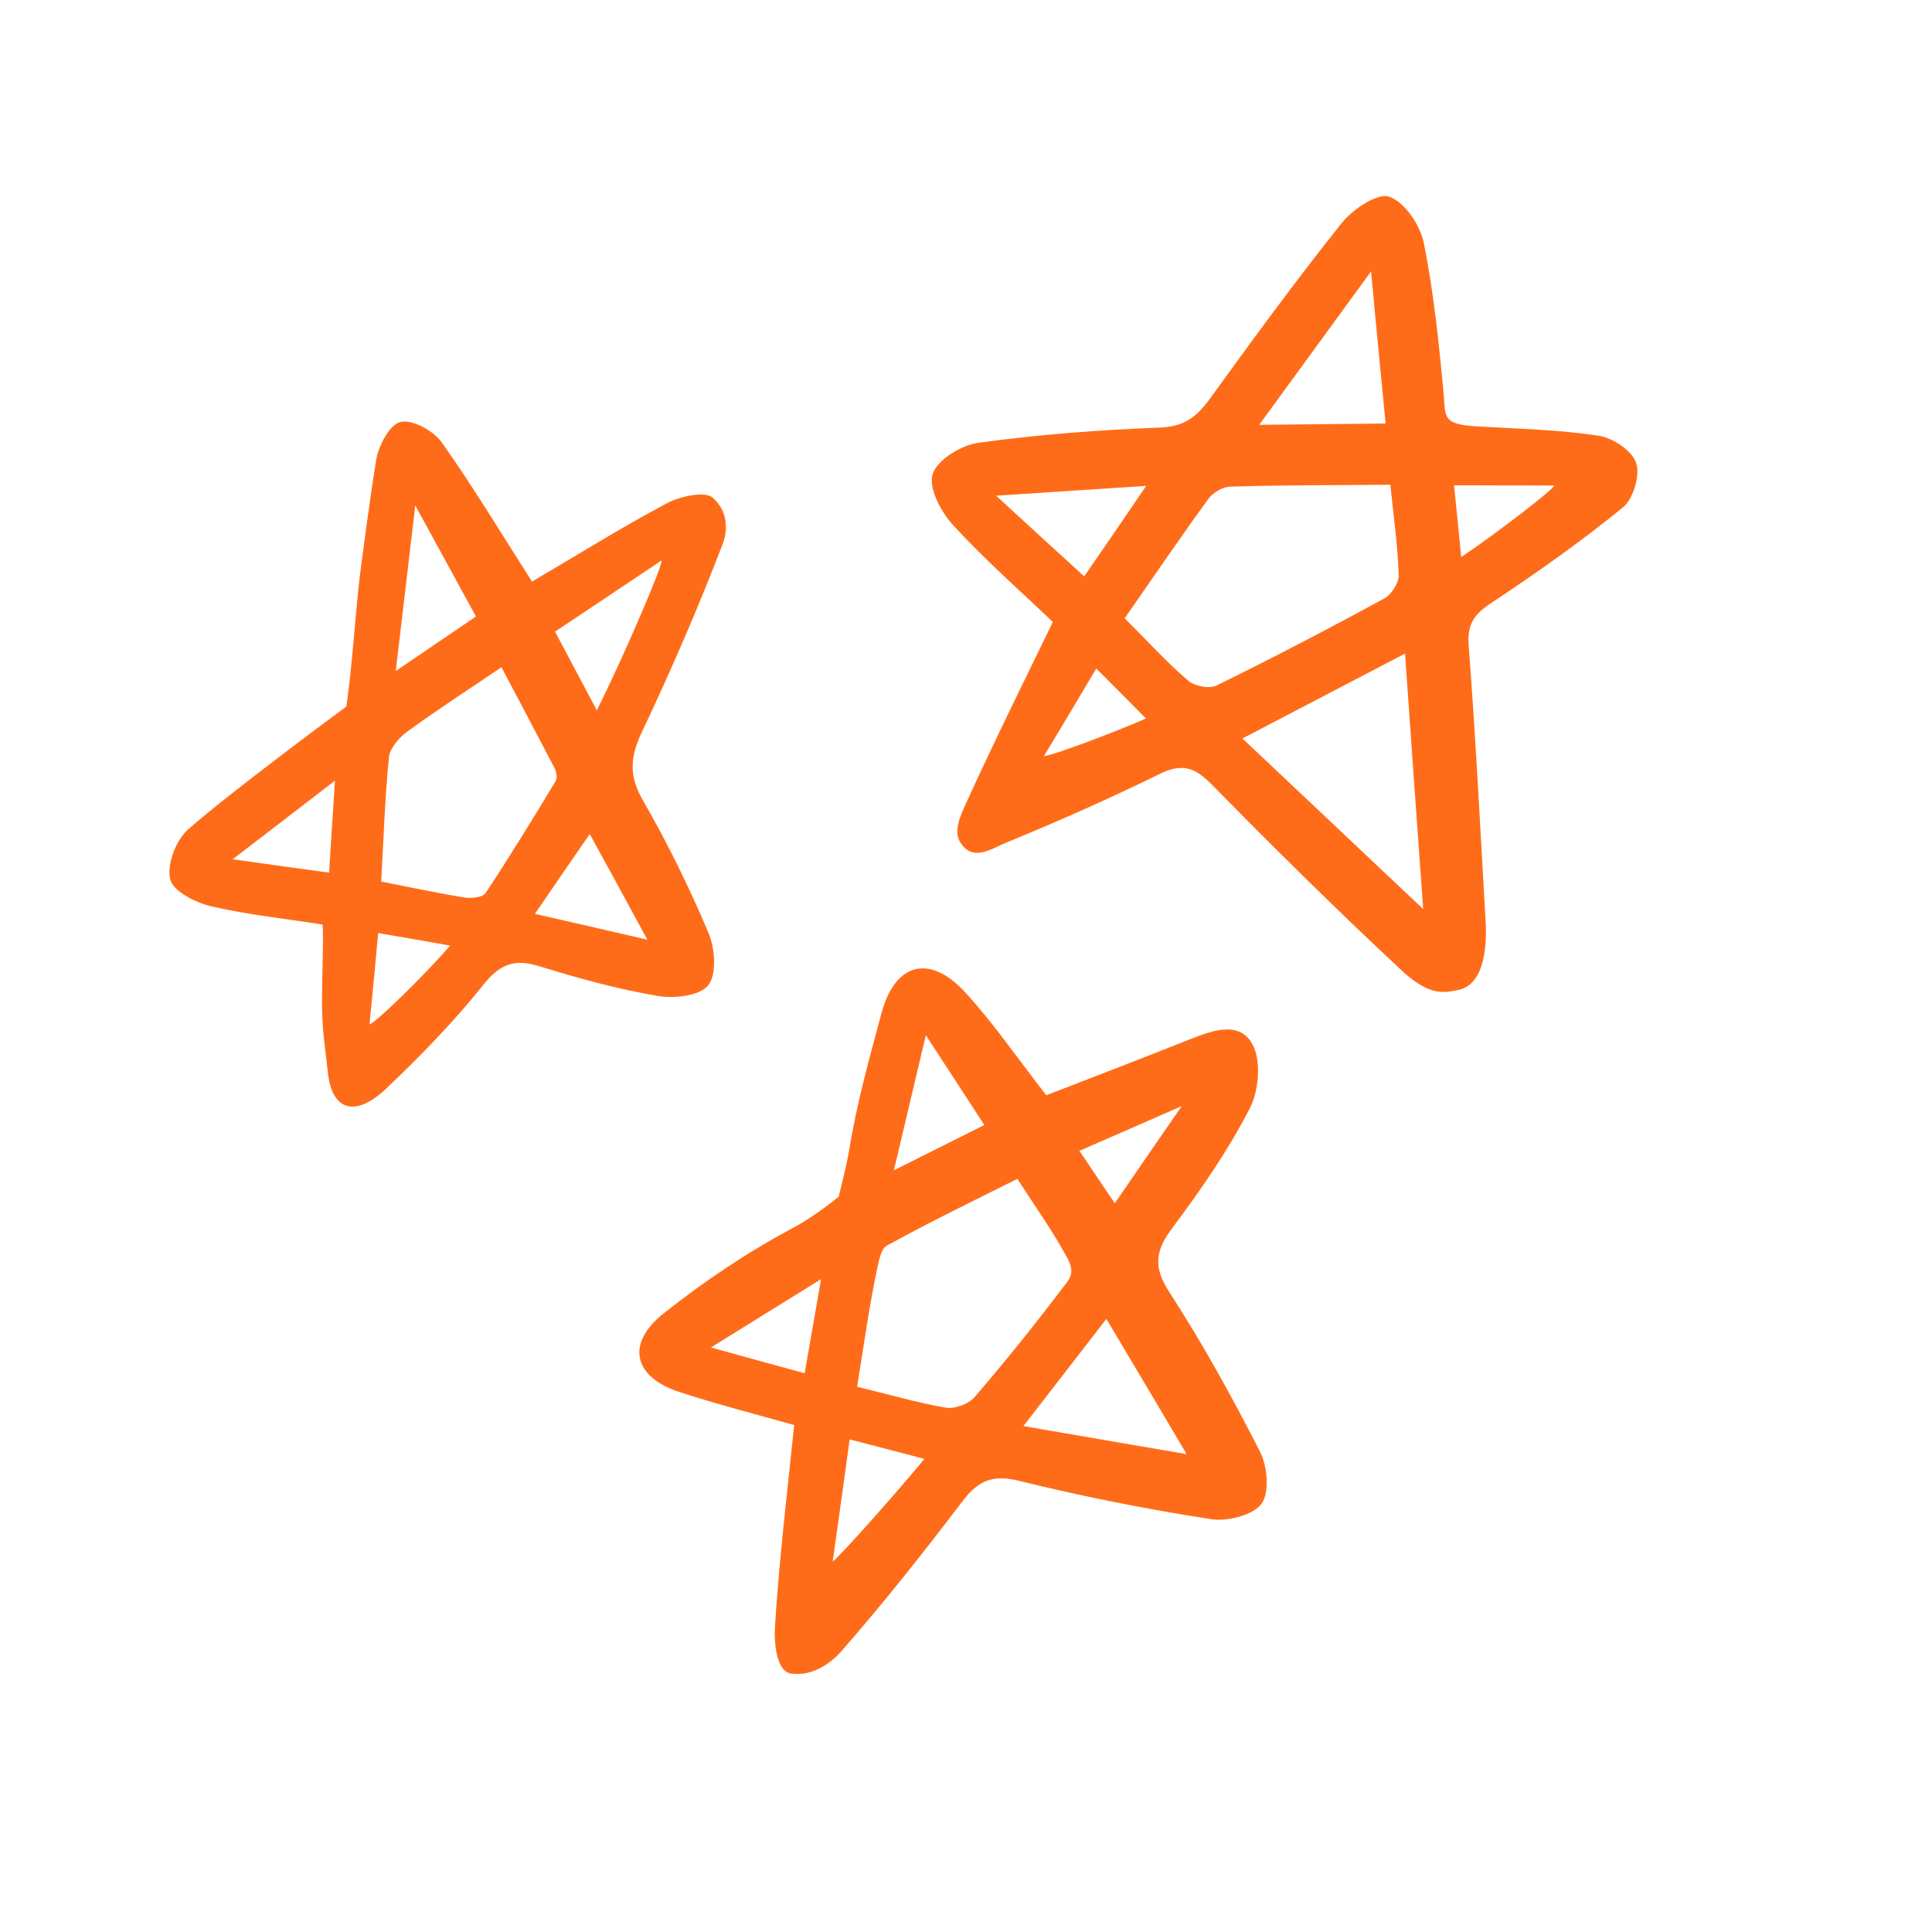
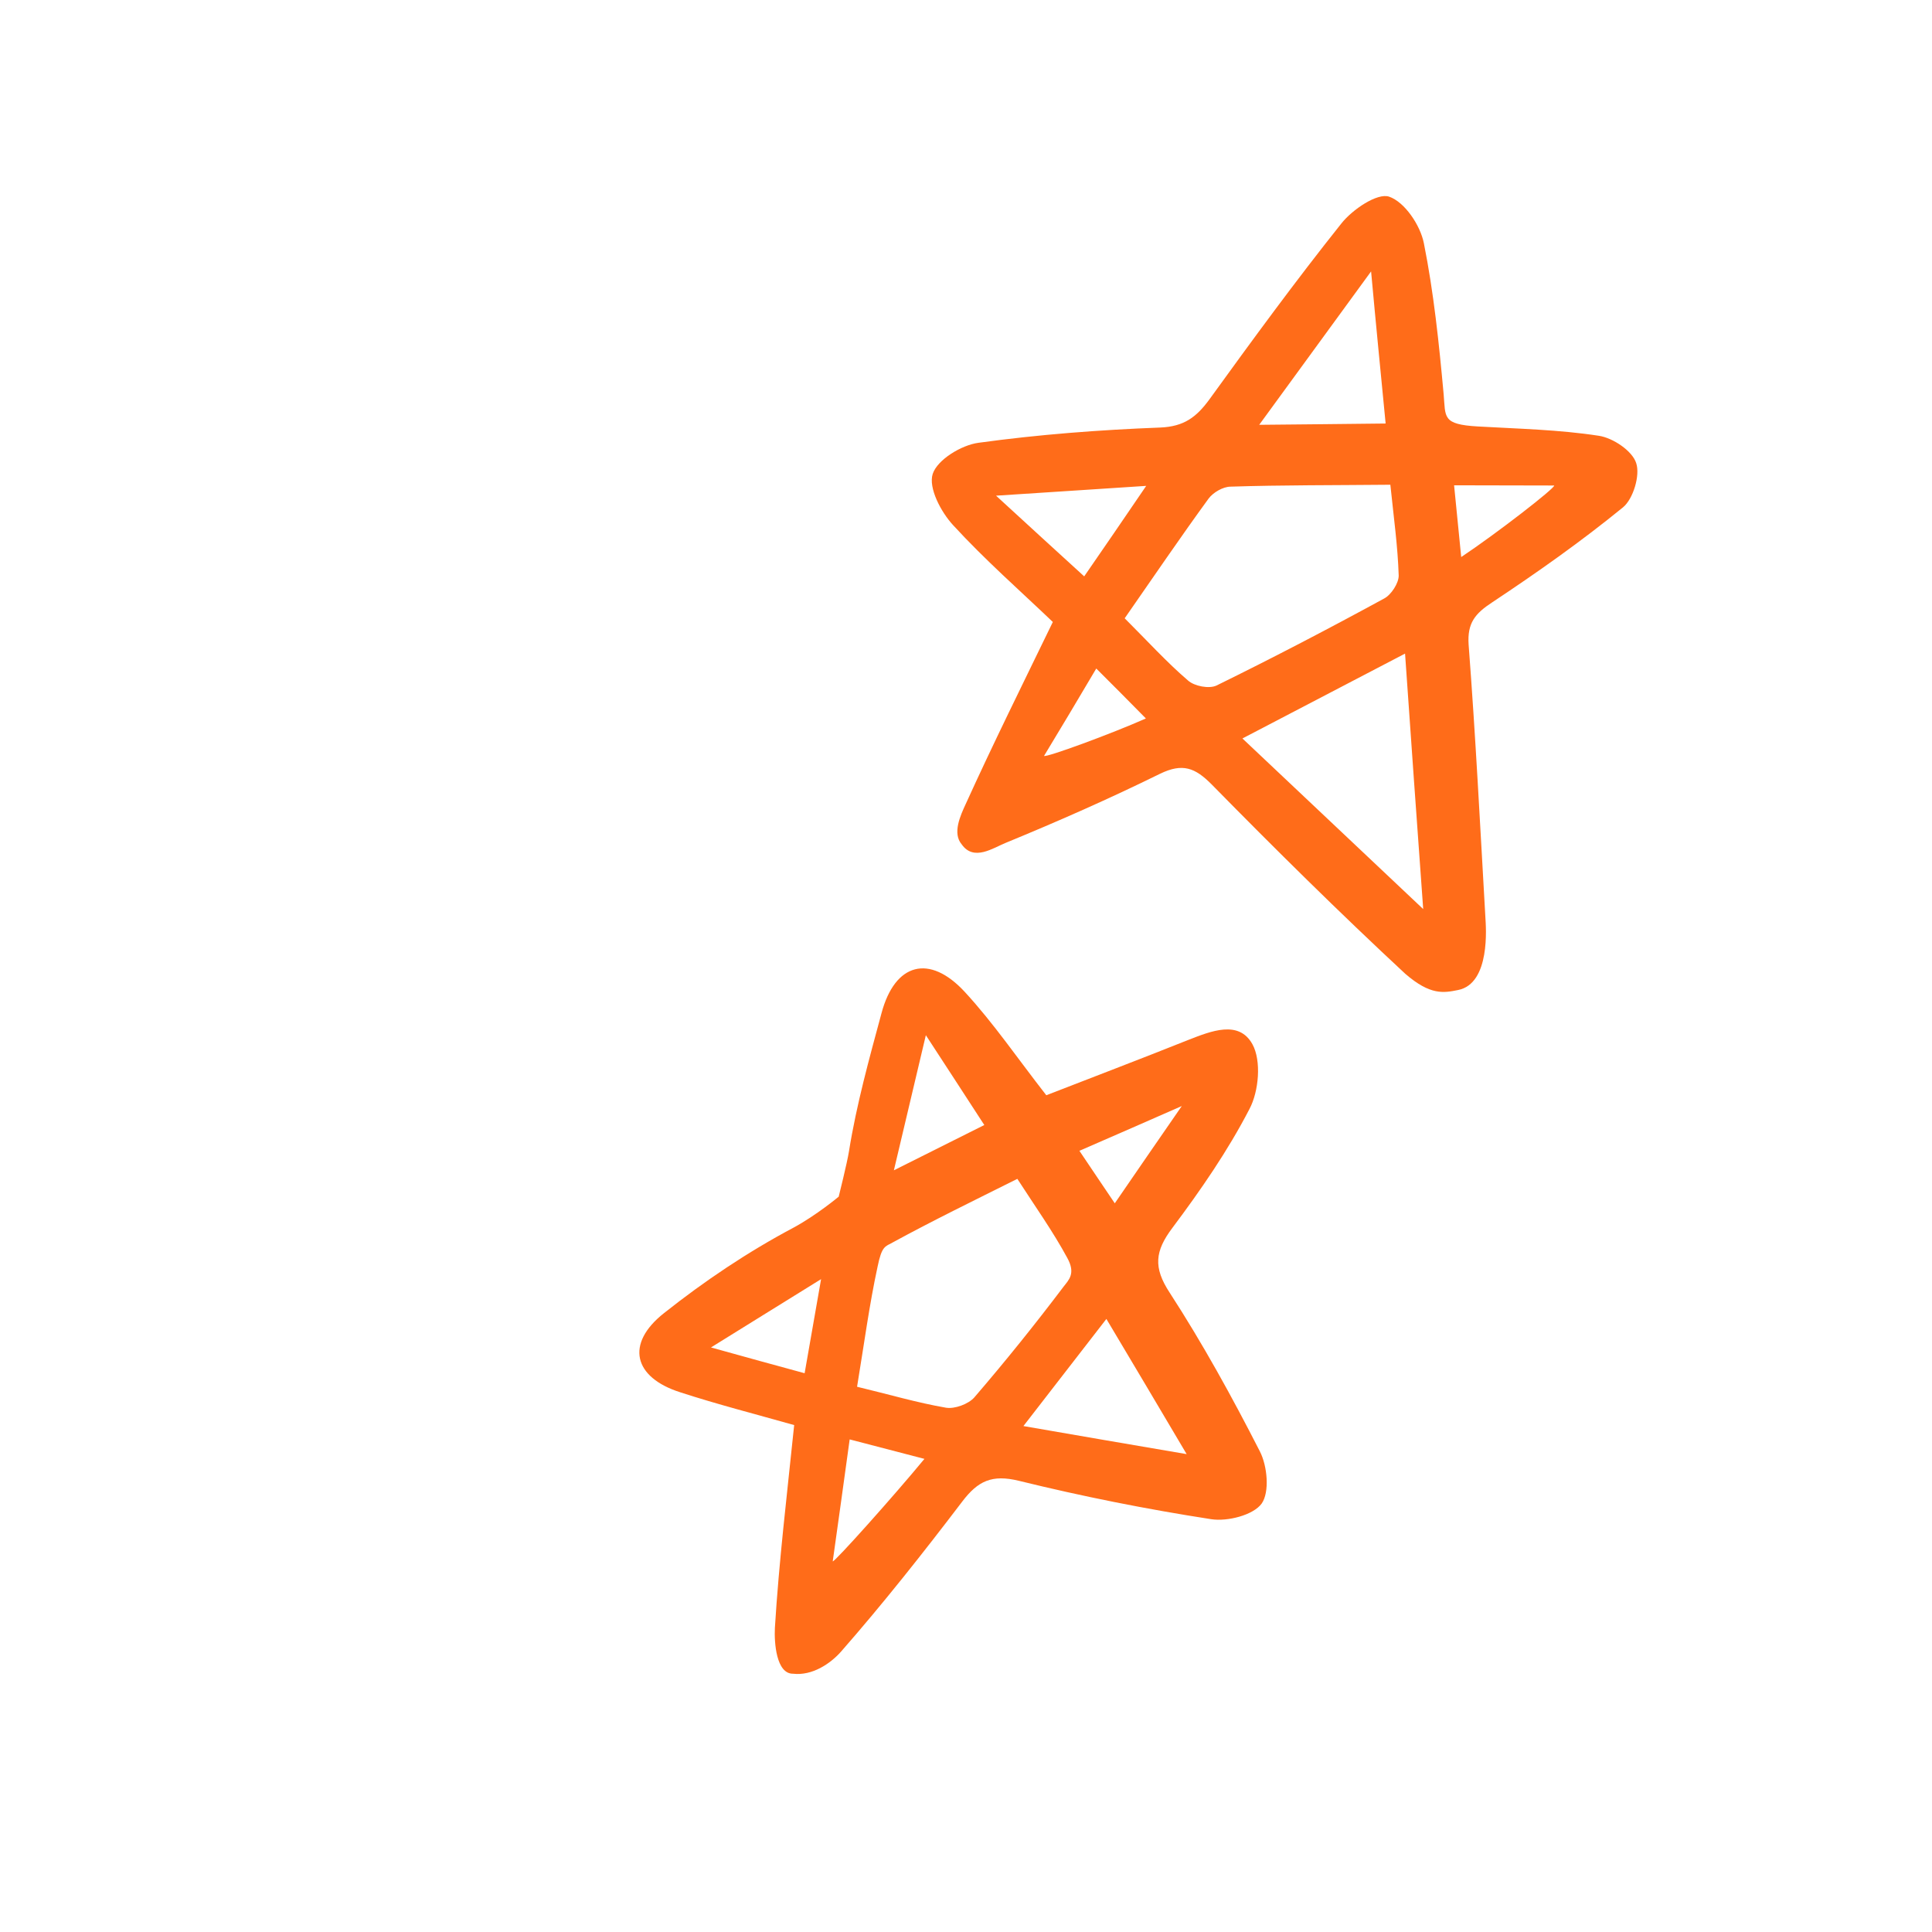
<svg xmlns="http://www.w3.org/2000/svg" width="110" height="110" viewBox="0 0 110 110" fill="none">
  <g clip-path="url(#clip0_72_1156)">
    <path d="M59.944 35.413C58.092 33.643 56.075 31.873 54.263 29.897C53.57 29.146 52.851 27.776 53.104 26.984C53.37 26.173 54.735 25.34 55.713 25.21C59.142 24.738 62.597 24.475 66.061 24.342C67.416 24.285 68.116 23.75 68.854 22.746C71.304 19.358 73.774 15.982 76.367 12.73C76.997 11.929 78.419 10.969 79.09 11.197C79.974 11.498 80.864 12.818 81.069 13.847C81.633 16.666 81.931 19.553 82.194 22.432C82.311 23.758 82.096 24.164 84.145 24.281C86.444 24.413 88.758 24.461 91.035 24.812C91.833 24.932 92.935 25.667 93.157 26.364C93.394 27.057 92.989 28.406 92.409 28.884C90.032 30.825 87.521 32.596 84.962 34.293C83.987 34.933 83.534 35.468 83.617 36.703C84.013 41.892 84.276 47.076 84.574 52.269C84.6 52.725 84.878 56.012 83.007 56.37C82.2 56.531 81.44 56.683 80.005 55.439C76.243 51.943 72.589 48.328 68.992 44.667C68.041 43.705 67.329 43.436 66.053 44.053C63.175 45.469 60.24 46.764 57.273 47.983C56.541 48.278 55.446 49.057 54.755 48.075C54.217 47.442 54.676 46.445 54.986 45.773C56.541 42.35 58.219 38.968 59.944 35.413ZM79.161 27.599C75.957 27.631 73.005 27.613 70.061 27.708C69.633 27.711 69.073 28.037 68.813 28.386C67.198 30.602 65.647 32.888 64.035 35.203C65.353 36.52 66.429 37.705 67.642 38.746C68.003 39.069 68.842 39.231 69.263 39.031C72.487 37.448 75.663 35.791 78.81 34.075C79.212 33.863 79.639 33.201 79.636 32.773C79.585 31.12 79.354 29.471 79.161 27.599ZM81.031 51.759C80.657 46.598 80.33 42.004 79.998 37.213C76.838 38.866 73.915 40.389 70.739 42.045C74.191 45.307 77.418 48.349 81.031 51.759ZM78.064 15.453C75.804 18.556 73.866 21.216 71.694 24.187C74.306 24.158 76.51 24.145 78.892 24.113C78.616 21.254 78.353 18.623 78.064 15.453ZM65.26 27.664C62.287 27.863 59.782 28.019 56.711 28.222C58.649 30.007 60.178 31.397 61.73 32.816C62.892 31.134 63.937 29.608 65.26 27.664ZM88.489 27.643C86.627 27.637 84.766 27.631 82.79 27.631C82.929 29.068 83.046 30.23 83.195 31.716C85.244 30.351 88.549 27.779 88.489 27.643ZM59.444 43.037C59.549 43.148 63.292 41.774 65.242 40.906C64.21 39.861 63.383 39.022 62.417 38.063C61.335 39.893 60.398 41.464 59.444 43.037Z" fill="#FF6C19" />
    <path d="M45.217 81.138C43.035 80.52 40.866 79.966 38.735 79.273C36.063 78.424 35.597 76.509 37.801 74.767C40.103 72.94 42.585 71.274 45.175 69.9C46.483 69.194 47.752 68.133 47.752 68.133C47.752 68.133 48.237 66.192 48.338 65.546C48.762 62.892 49.49 60.277 50.19 57.683C50.953 54.83 52.919 54.289 54.94 56.486C56.58 58.265 57.958 60.295 59.572 62.359C62.185 61.343 64.924 60.301 67.653 59.211C68.951 58.705 70.534 58.059 71.307 59.452C71.823 60.386 71.678 62.127 71.14 63.141C69.905 65.528 68.36 67.764 66.748 69.914C65.76 71.231 65.65 72.159 66.597 73.6C68.478 76.5 70.159 79.556 71.73 82.633C72.161 83.469 72.294 84.957 71.832 85.61C71.353 86.265 69.897 86.639 68.963 86.497C65.293 85.93 61.623 85.199 58.004 84.309C56.48 83.939 55.682 84.313 54.783 85.497C52.567 88.41 50.294 91.286 47.881 94.041C47.276 94.722 46.247 95.421 45.152 95.295C44.199 95.304 44.075 93.534 44.119 92.686C44.35 88.902 44.803 85.156 45.217 81.138ZM48.798 78.956C50.632 79.396 52.224 79.867 53.861 80.149C54.355 80.231 55.138 79.943 55.473 79.563C57.237 77.514 58.924 75.415 60.552 73.261C60.852 72.872 61.258 72.511 60.767 71.621C59.956 70.12 58.949 68.708 57.923 67.119C55.453 68.354 53.098 69.5 50.812 70.748C50.397 70.979 50.207 70.935 49.966 72.119C49.495 74.288 49.2 76.52 48.798 78.956ZM58.269 81.194C61.442 81.744 64.273 82.232 67.563 82.792C65.894 79.964 64.507 77.64 62.993 75.095C61.397 77.159 59.957 79.012 58.269 81.194ZM50.894 66.632C52.825 65.669 54.335 64.906 56.042 64.054C54.95 62.379 53.993 60.891 52.714 58.94C52.046 61.774 51.517 63.987 50.894 66.632ZM47.412 88.898C47.52 88.943 50.911 85.152 52.633 83.062C51.088 82.663 49.818 82.325 48.377 81.954C48.045 84.408 47.722 86.663 47.412 88.898ZM63.471 68.511C64.722 66.697 65.982 64.848 67.286 62.973C65.408 63.793 63.518 64.633 61.457 65.522C62.233 66.685 62.907 67.669 63.471 68.511ZM46.749 72.829C44.45 74.26 42.661 75.359 40.48 76.718C42.519 77.281 44.09 77.724 45.812 78.186C46.113 76.48 46.379 74.928 46.749 72.829Z" fill="#FF6C19" />
-     <path d="M30.291 33.112C32.9 31.586 35.401 30.015 37.991 28.641C38.751 28.242 40.144 27.963 40.562 28.324C41.497 29.125 41.427 30.259 41.133 31.009C39.759 34.594 38.226 38.127 36.583 41.601C35.909 43.004 35.763 44.087 36.577 45.521C37.986 47.956 39.237 50.505 40.333 53.102C40.707 53.982 40.824 55.473 40.324 56.1C39.836 56.708 38.354 56.873 37.414 56.699C35.147 56.313 32.898 55.692 30.704 55.012C29.282 54.572 28.456 54.885 27.496 56.098C25.825 58.194 23.925 60.139 21.974 61.994C20.3 63.581 18.941 63.293 18.681 61.171C18.551 59.946 18.342 58.654 18.336 57.387C18.317 55.975 18.446 52.919 18.358 52.641C16.299 52.312 14.13 52.087 12.025 51.603C11.126 51.387 9.843 50.738 9.691 50.061C9.491 49.228 10.008 47.857 10.691 47.242C13.082 45.118 19.712 40.234 19.712 40.234C20.041 38.176 20.253 34.627 20.516 32.565C20.797 30.434 21.079 28.303 21.415 26.194C21.548 25.377 22.181 24.18 22.792 24.025C23.451 23.86 24.651 24.509 25.126 25.155C26.912 27.663 28.495 30.31 30.291 33.112ZM21.704 50.193C23.452 50.535 24.95 50.861 26.464 51.101C26.853 51.155 27.483 51.095 27.648 50.848C29.025 48.761 30.342 46.62 31.628 44.486C31.742 44.315 31.685 43.948 31.577 43.739C30.586 41.83 29.582 39.939 28.549 37.989C26.577 39.322 24.858 40.44 23.205 41.643C22.73 41.985 22.207 42.584 22.147 43.106C21.913 45.392 21.847 47.694 21.704 50.193ZM33.98 40.443C35.487 37.441 37.811 32.019 37.659 31.918C35.671 33.255 33.663 34.578 31.602 35.962C32.368 37.406 33.056 38.701 33.98 40.443ZM22.533 38.205C24.272 37.017 25.636 36.102 27.099 35.101C25.984 33.068 24.939 31.137 23.644 28.778C23.255 32.1 22.916 34.934 22.533 38.205ZM30.454 52.032C32.645 52.532 34.576 52.969 36.856 53.501C35.656 51.288 34.665 49.461 33.578 47.488C32.48 49.074 31.562 50.411 30.454 52.032ZM19.073 44.446C17.018 46.026 15.349 47.315 13.25 48.921C15.454 49.237 17.062 49.459 18.738 49.683C18.839 47.967 18.94 46.498 19.073 44.446ZM21.04 58.312C21.221 58.391 24.146 55.566 25.628 53.837C24.023 53.549 22.864 53.353 21.534 53.125C21.363 54.987 21.201 56.649 21.04 58.312Z" fill="#FF6C19" />
  </g>
  <defs>
    <clipPath id="clip0_72_1156">
      <rect width="93" height="93" fill="white" transform="translate(0 18.245) rotate(-11.314)" />
    </clipPath>
  </defs>
</svg>